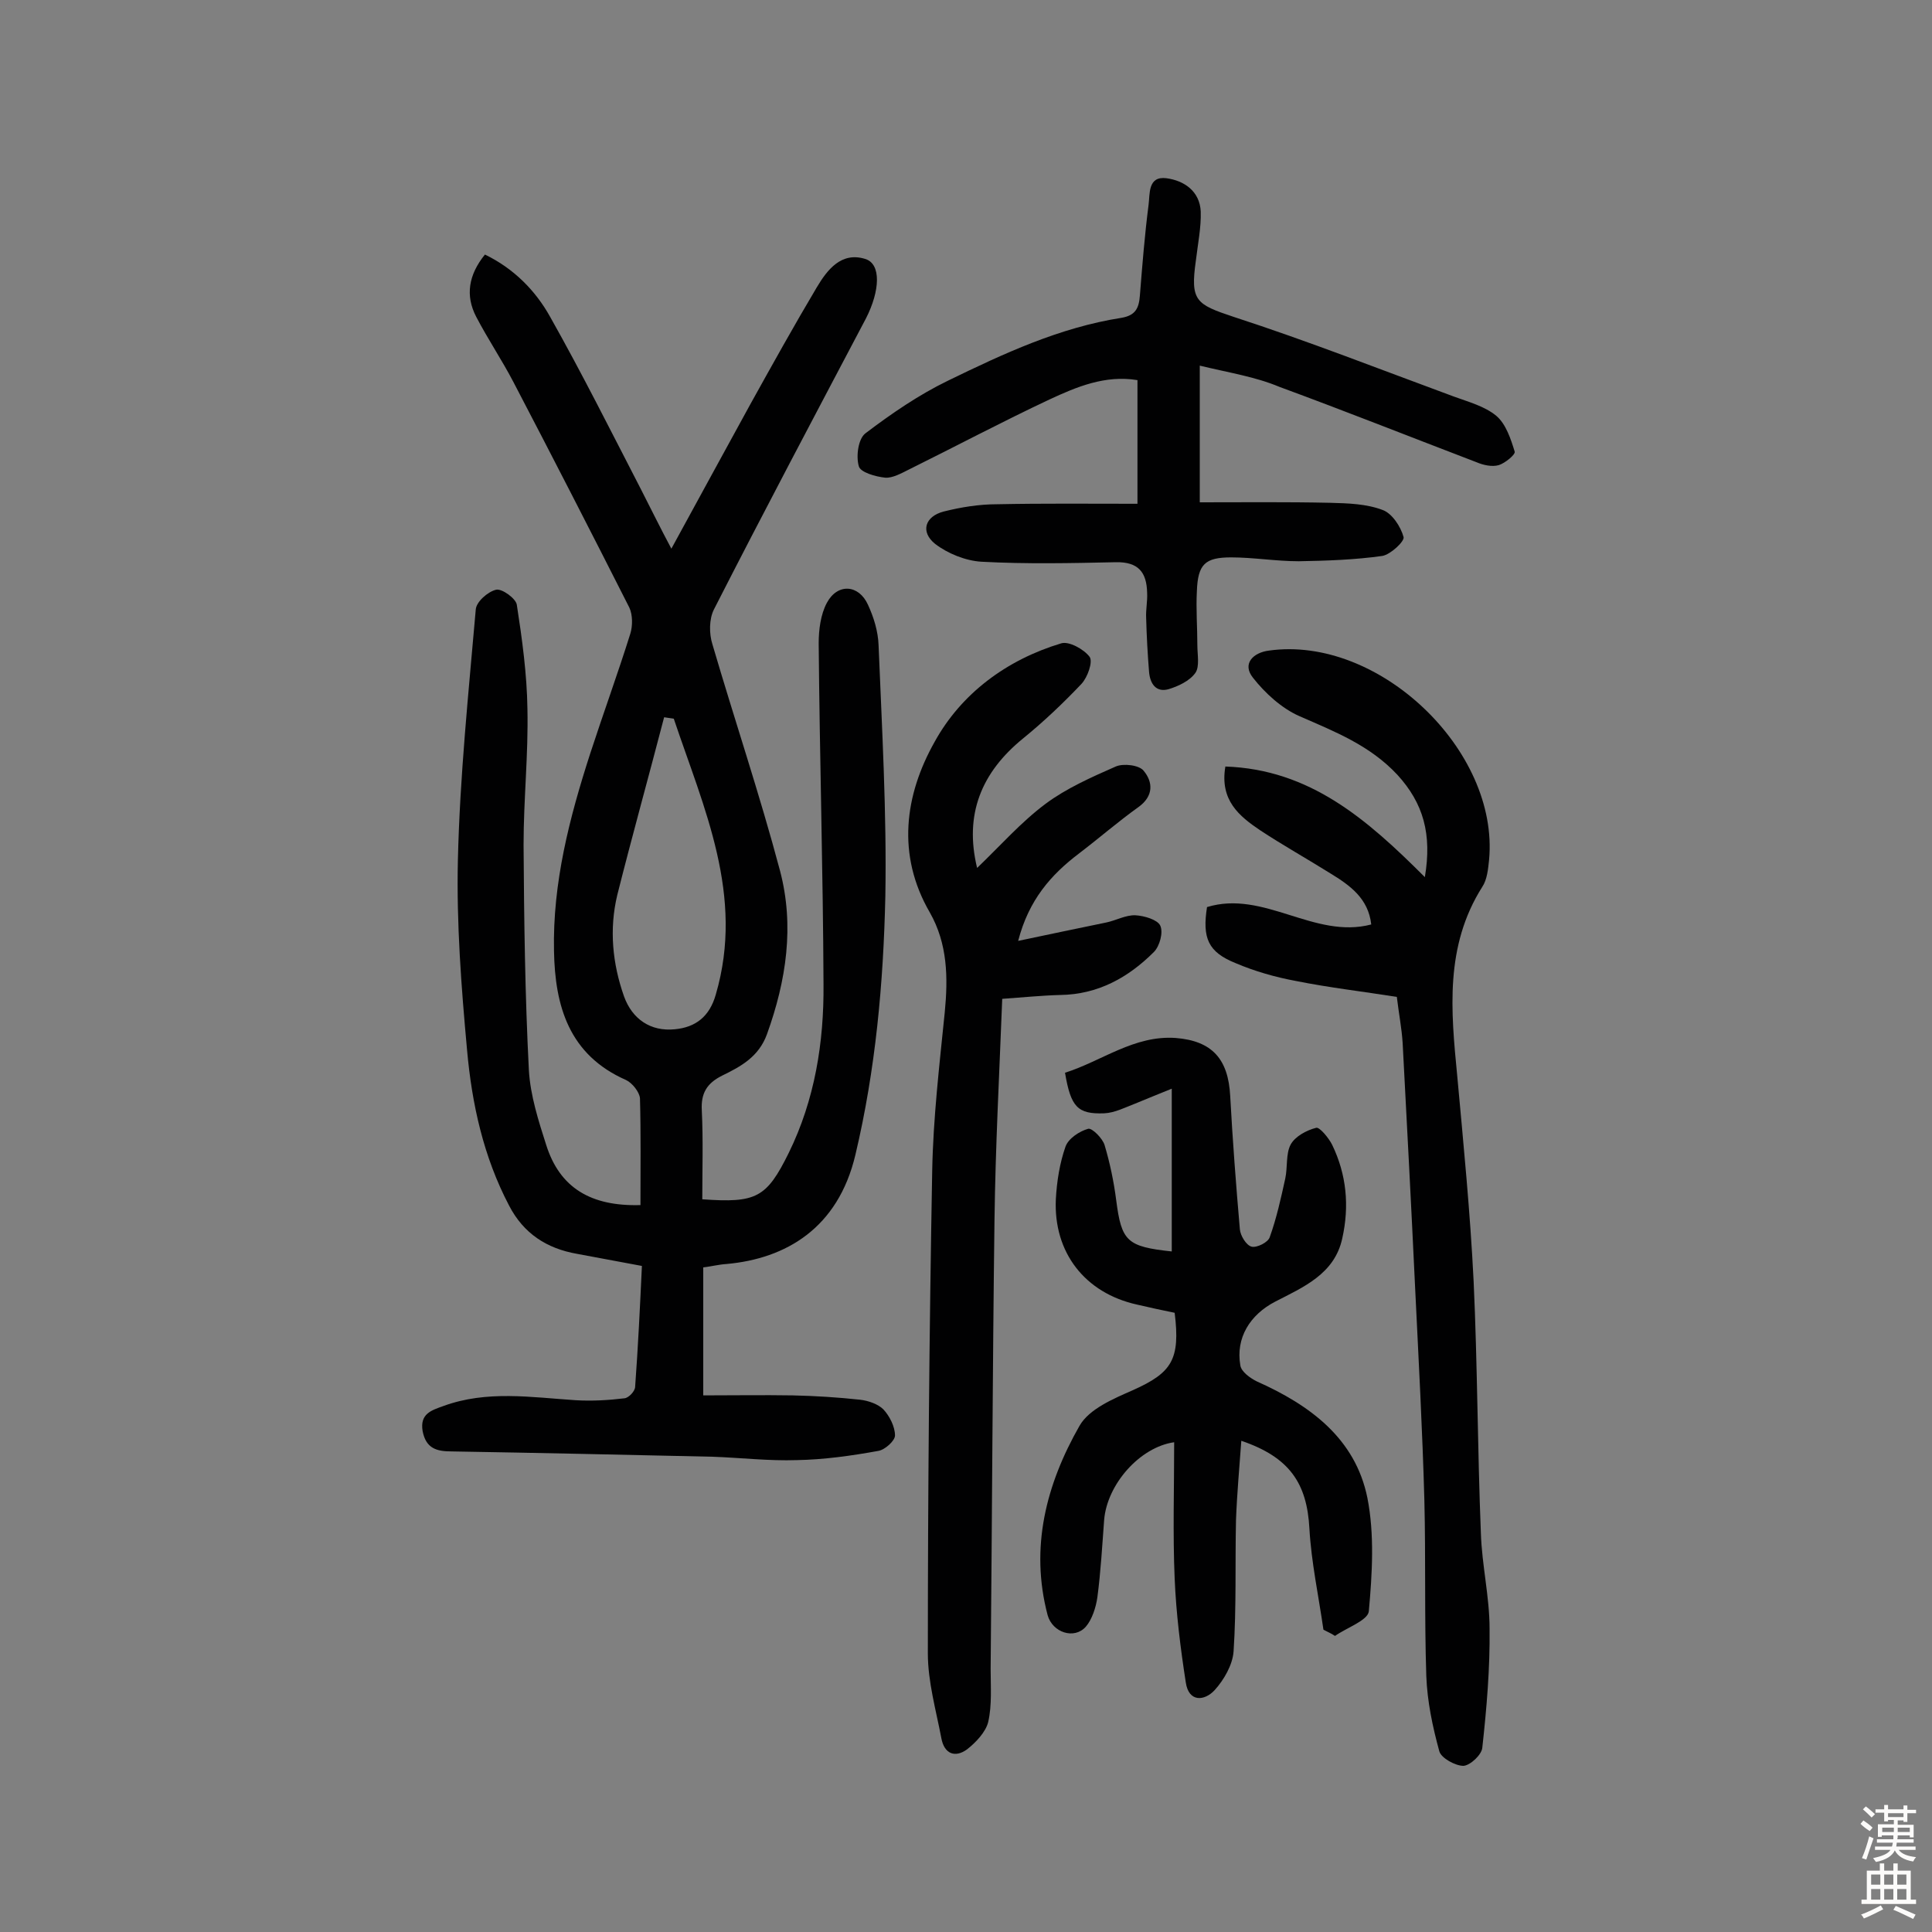
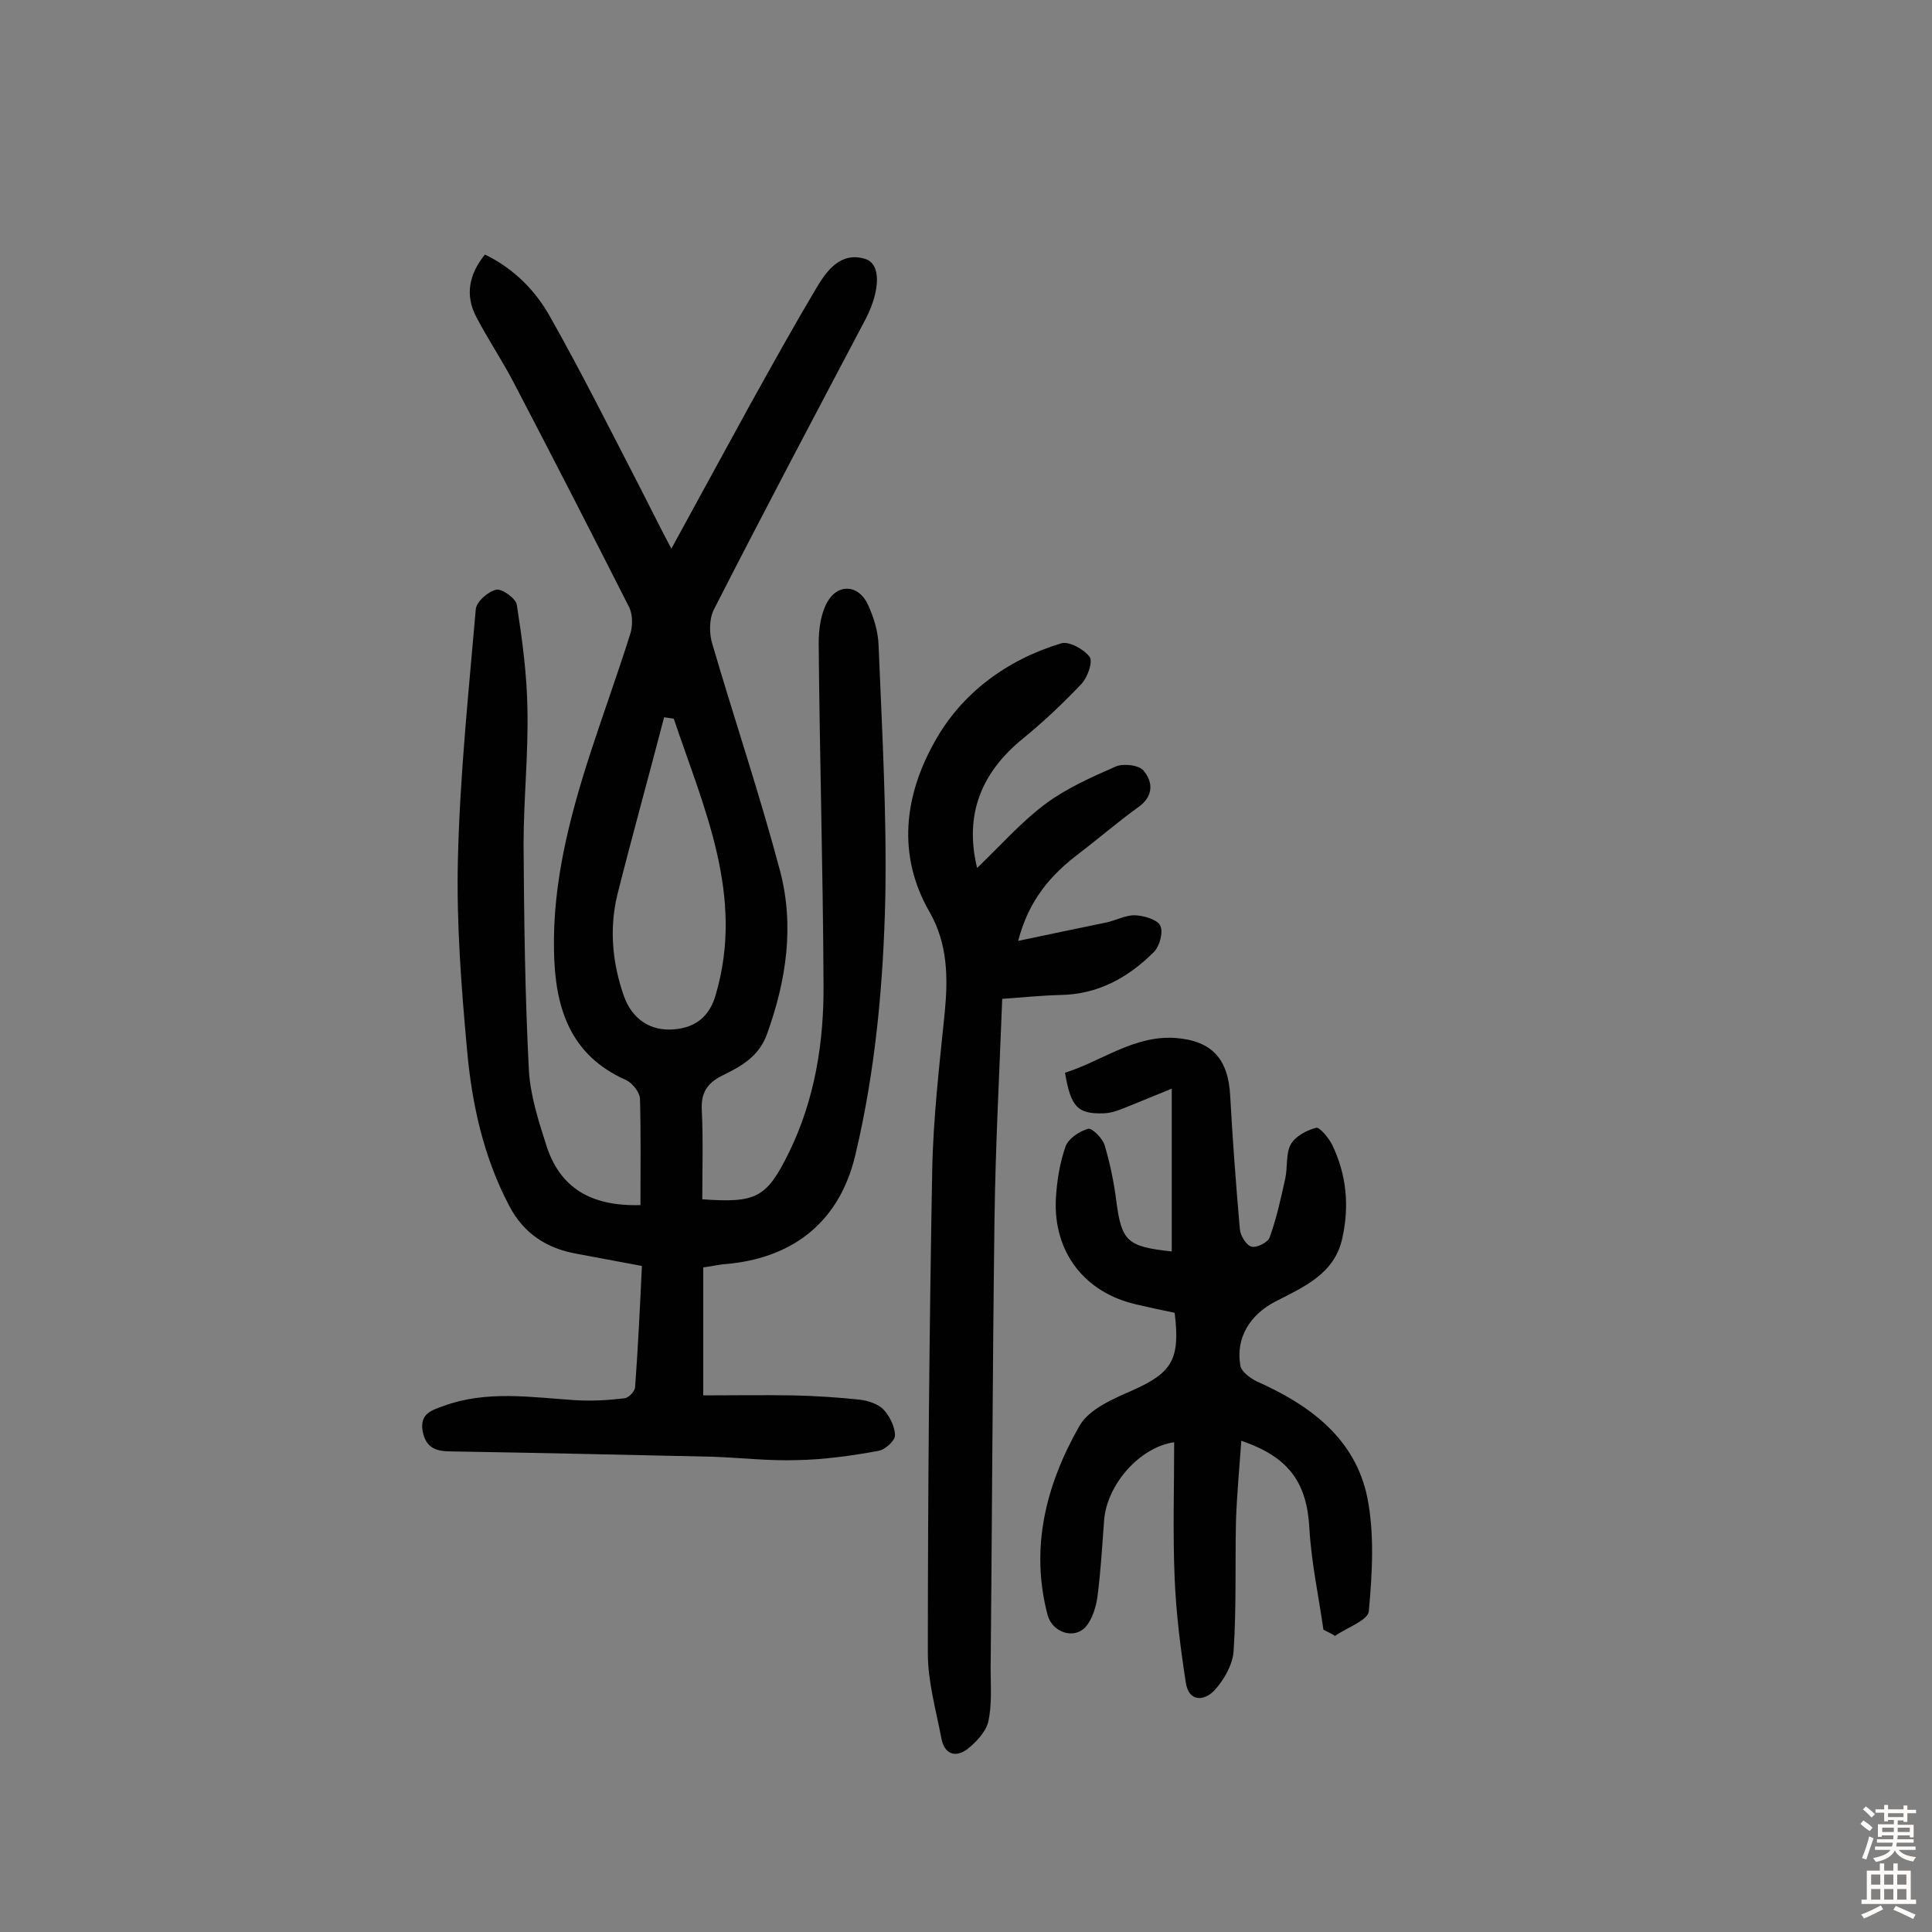
<svg xmlns="http://www.w3.org/2000/svg" enable-background="new 0 0 400 400" viewBox="0 0 400 400">
  <rect x="0" y="0" width="400" height="400" fill="#808080" stroke="none" />
  <g fill="#010102">
    <path d="m132.6 249.5c0-7.6.1-14.9-.1-22.1-.1-1.3-1.6-3.2-2.9-3.8-11.8-5.2-14.7-15.3-14.9-26.7-.3-14.1 3.2-27.6 7.5-40.9 2.7-8.3 5.7-16.5 8.3-24.8.5-1.6.5-3.9-.2-5.4-7.9-15.6-15.9-31.2-24-46.7-2.4-4.6-5.3-8.9-7.7-13.5-2.3-4.4-1.6-8.7 1.8-12.9 6 2.9 10.5 7.5 13.5 12.9 6.6 11.7 12.6 23.7 18.8 35.7 2 3.9 3.9 7.8 6.3 12.3 5.7-10.4 11-20.2 16.4-30 4.5-8.1 9-16.2 13.7-24.1 2.2-3.7 5.1-7.4 10-5.9 3.4 1 3.1 6.6.2 12.3-10.6 20.1-21.2 40.1-31.5 60.3-1 2-1 5-.3 7.2 4.6 15.7 9.8 31.1 14 46.9 3 11.4 1.3 22.7-2.7 33.8-1.7 4.7-5.4 6.7-9.3 8.6-3.2 1.6-4.4 3.7-4.2 7.2.3 6.1.1 12.3.1 18.4 11.2.8 13.3-.3 17.9-9.6 5.4-11 7.3-22.9 7.2-34.9-.1-23.5-.8-47.1-1-70.6 0-2.8.4-6 1.7-8.4 2.2-4.1 6.6-3.8 8.5.4 1.2 2.6 2.1 5.5 2.2 8.4.7 17.3 1.7 34.7 1.4 52-.4 17.9-2 35.8-6.2 53.5-3.6 15.2-14.4 21.5-26.7 22.6-1.6.1-3.1.5-4.8.7v26.5c6.2 0 12.4-.1 18.5 0 4.7.1 9.4.4 14 .9 1.7.2 3.7.9 4.8 2 1.3 1.4 2.4 3.6 2.4 5.4 0 1.1-2.1 3-3.5 3.2-5.5 1-11.2 1.8-16.8 1.9-5.8.2-11.7-.5-17.5-.7-18-.4-36-.8-54-1.1-3.1 0-5.3-.6-6-4.2-.6-3.6 1.8-4.3 4.3-5.2 9-3.3 18.2-1.8 27.4-1.2 3.4.2 6.8 0 10.1-.4.9-.1 2.2-1.5 2.2-2.4.6-8.2 1-16.4 1.4-25-4.8-.9-9.1-1.7-13.4-2.5-6.3-1.1-11.1-4.2-14.1-10-5.3-10.1-7.7-21-8.7-32.2-1.2-13.1-2.2-26.2-1.9-39.3.4-17.3 2.2-34.6 3.7-51.9.1-1.6 2.5-3.7 4.2-4.1 1.2-.3 4.1 1.8 4.3 3.1 1.1 7.1 2.1 14.4 2.2 21.6.2 9.4-.8 18.7-.8 28.1.1 15.6.3 31.2 1.1 46.7.3 5.2 2 10.5 3.6 15.5 2.8 8.8 9.2 12.7 19.5 12.4zm6.9-100.7c-.7-.1-1.3-.2-2-.3-3.2 12.3-6.6 24.5-9.7 36.8-1.7 7.1-1 14.2 1.4 21 1.7 4.7 5.5 7.3 10.5 6.8 4.3-.4 7.2-2.6 8.5-7.2 6-20.5-2.5-38.6-8.7-57.1z" />
    <path d="m274 337.4c-1-7-2.5-13.9-2.9-20.9-.5-9.4-4.1-14.8-14.1-18.2-.4 5.6-.9 11-1.1 16.4-.2 9.1.1 18.1-.5 27.2-.2 2.8-2 5.9-3.9 8-2.1 2.3-5.4 2.6-6-1.6-1.1-7.1-2-14.3-2.3-21.5-.4-9.3-.1-18.7-.1-28.2-7.1 1-13.9 8.7-14.5 16.1-.4 5.3-.7 10.7-1.4 16-.3 2.1-1.1 4.6-2.4 6.1-2.4 2.7-6.9 1.2-7.9-2.4-3.7-14-.3-27.1 6.6-39.2 2-3.5 7-5.6 11.1-7.4 8-3.6 9.8-6.3 8.6-16-2.5-.5-5.2-1.1-7.8-1.7-10.8-2.4-17.3-10.8-16.8-21.8.2-3.7.8-7.5 2-10.9.6-1.7 2.9-3.2 4.7-3.7.8-.2 3 2 3.4 3.4 1.1 3.7 1.9 7.5 2.4 11.4 1.1 8.5 2.2 9.6 11.5 10.6 0-11 0-22 0-33.7-2.7 1.1-5.2 2.1-7.6 3.1-2.1.8-4.2 1.9-6.4 2-5.5.2-6.9-1.3-8.1-8.4 7.6-2.4 14.3-7.8 22.9-7.2 7.6.6 10.9 4.4 11.3 12 .5 9.2 1.2 18.4 2 27.6.1 1.3 1.3 3.3 2.4 3.6s3.5-.9 3.8-2c1.4-3.9 2.3-8 3.2-12.1.5-2.3.1-5.1 1.1-7 .9-1.7 3.3-3 5.3-3.5.7-.2 2.6 2.1 3.3 3.5 3 6.2 3.6 12.7 2.1 19.4-1.6 7.4-8.1 10.1-13.9 13.1-5.2 2.7-8.2 7.5-7.2 13.2.2 1.3 2 2.6 3.4 3.3 11 4.9 20.4 11.8 22.9 24.1 1.5 7.6 1 15.7.3 23.5-.2 1.9-4.6 3.4-7 5.1-.9-.6-1.7-.9-2.4-1.3z" />
-     <path d="m295 181.6c1.5-8.9-.3-15.3-5.7-21.2-5.7-6.1-12.9-8.9-20.2-12.1-3.7-1.6-7.2-4.8-9.7-8-2.3-2.9.1-5.2 3.3-5.6 22.7-3.2 47.7 20.6 45.6 43.3-.2 1.9-.4 4.1-1.4 5.6-7.8 12.3-6.5 25.7-5.2 39.1 1.3 14.2 2.7 28.4 3.4 42.6.8 17.3.8 34.7 1.5 52.1.2 6.6 1.8 13.2 1.8 19.8.1 8.2-.6 16.4-1.5 24.6-.1 1.5-2.5 3.7-3.9 3.8-1.7 0-4.6-1.6-5-3-1.4-5.1-2.5-10.3-2.7-15.6-.4-12.1-.1-24.3-.4-36.4-.4-14.6-1.2-29.2-1.9-43.7-.8-17-1.7-34-2.6-51-.2-3.1-.8-6.1-1.2-9.5-6.9-1.1-13.9-1.9-20.9-3.3-4.3-.8-8.5-2-12.5-3.7-5.7-2.3-6.9-5.2-5.9-11.6 11.8-3.6 22.2 6.7 34 3.6-.6-5.4-4.4-8.1-8.5-10.6-4.8-3-9.8-5.8-14.5-8.9-4.3-2.9-8.4-6.2-7.2-13.2 17.5.6 29.3 10.9 41.3 22.9z" />
    <path d="m202.3 179.7c4.8-4.6 9.1-9.5 14.2-13.3 4.3-3.2 9.5-5.5 14.5-7.7 1.6-.7 4.9-.3 5.8.9 1.9 2.3 2.1 5.2-1.1 7.5-4.2 3-8.1 6.4-12.3 9.6-5.8 4.4-10.4 9.6-12.6 18.1 6.6-1.4 12.4-2.6 18.2-3.8 2-.4 4.1-1.6 6.1-1.5 1.8.1 4.5.9 5.1 2.1.7 1.4-.1 4.3-1.3 5.5-5.3 5.3-11.6 8.8-19.4 8.9-3.8.1-7.7.5-12 .8-.6 15.6-1.4 30.6-1.6 45.7-.4 31-.5 62-.8 93 0 3.7.3 7.5-.5 11-.5 2.1-2.6 4.3-4.4 5.7-2.5 1.8-4.7.9-5.3-2.3-1.1-5.8-2.8-11.7-2.8-17.6 0-33.3.3-66.6.9-99.8.2-11 1.5-22 2.6-32.9.7-7.2.6-14.2-3.1-20.7-6.9-11.9-5.2-24.3 1-35.3 5.5-10 14.9-17 26.2-20.4 1.6-.5 4.7 1.2 5.9 2.8.7 1-.4 4.2-1.7 5.6-3.8 4-7.8 7.8-12.1 11.3-8.6 7-12.2 15.7-9.5 26.8z" />
-     <path d="m248.4 75.7v28.3c8.9 0 18-.1 27 .1 3.7.1 7.5.2 10.9 1.5 1.9.7 3.7 3.4 4.3 5.6.2.9-2.7 3.6-4.4 3.9-5.7.8-11.5 1-17.3 1.1-4.7 0-9.4-.8-14-.8-5.4 0-6.9 1.4-7.1 7-.2 3.7.1 7.5.1 11.2 0 1.9.5 4.4-.4 5.7-1.2 1.7-3.6 2.8-5.6 3.4-2.6.7-3.8-1.2-4-3.6-.3-3.7-.5-7.4-.6-11.1-.1-1.8.3-3.5.2-5.3-.1-4.2-1.8-6.4-6.5-6.3-9.2.2-18.5.4-27.8-.1-3.3-.2-7-1.7-9.6-3.7-3.1-2.5-2.1-5.7 1.8-6.7 3.6-.9 7.3-1.5 11-1.5 9.6-.2 19.1-.1 29.1-.1 0-9 0-17.2 0-25.6-6.7-1.1-12.6 1.4-18.2 4-9.8 4.6-19.4 9.7-29.1 14.5-1.6.8-3.4 1.8-4.9 1.7-2-.2-5.2-1.1-5.5-2.4-.6-2.1-.1-5.7 1.4-6.8 5.4-4.1 11.1-8 17.1-10.9 11.5-5.6 23.1-11 35.9-13 2.9-.5 3.6-2 3.8-4.6.5-6.3 1-12.6 1.8-18.8.3-2.2-.2-6 3.7-5.5 3.7.5 6.9 2.7 7.1 6.9.1 3.3-.6 6.7-1 10.1-1.2 8.4 0 9.1 7.8 11.7 15.4 5 30.4 10.9 45.6 16.5 3 1.1 6.4 2 8.8 4 2 1.7 3 4.8 3.8 7.4.2.6-2 2.4-3.3 2.8-1.4.4-3.2 0-4.6-.6-13.6-5.2-27.2-10.6-40.8-15.6-5-2.1-10.3-2.9-16.5-4.4z" />
  </g>
  <path d="m385.2 377.6.6-.7c.6.4 1.3.9 1.9 1.5l-.6.7c-.8-.5-1.4-1-1.9-1.5zm.3 7.1c.6-1.4 1.1-2.9 1.5-4.5.3.1.6.3.9.4-.5 1.4-1 2.9-1.5 4.4zm.2-10.1.6-.6c.7.5 1.3 1.1 1.9 1.6l-.7.7c-.6-.6-1.2-1.2-1.8-1.7zm8.4-.8h.8v.9h1.8v.7h-1.8v1.8h-.8v-.3h-1.2v.9h3.3v2.6h-.8v-.4h-2.5c0 .3 0 .6-.1.8h3.4v.7h-3.5c0 .3-.1.6-.1.8h4v.7h-3.5c.7.9 1.9 1.3 3.6 1.5-.2.2-.4.5-.6.9-1.9-.3-3.2-1.1-3.8-2.3-.5 1.1-1.8 2-3.9 2.4-.2-.3-.4-.5-.6-.8 1.9-.4 3.1-.9 3.6-1.7h-3.2v-.7h3.5c.1-.2.1-.5.2-.8h-3.3v-.7h3.4c0-.2 0-.5 0-.8h-2.4v.3h-.8v-2.6h3.3v-.9h-1.2v.3h-.8v-1.8h-1.8v-.7h1.8v-.9h.8v.9h3.2zm-4.4 5.5h2.4c0-.3 0-.6 0-.9h-2.4zm1.2-3.1h3.2v-.8h-3.2zm4.4 2.2h-2.4v.9h2.5v-.9z" fill="#fcfbfa" />
  <path d="m389.2 385.8h.9v1.5h1.9v-1.5h.9v1.5h2.7v6h1.1v.9h-11.3v-.9h1.1v-6h2.7zm.2 8.7.5.8c-1.2.6-2.5 1.3-4 1.9-.2-.3-.3-.6-.6-.8 1.6-.6 3-1.3 4.1-1.9zm-2-4.3h1.9v-2.1h-1.9zm0 3.1h1.9v-2.2h-1.9zm2.7-3.1h1.9v-2.1h-1.9zm0 3.1h1.9v-2.2h-1.9zm2.4 1.3c1.4.6 2.7 1.2 4.1 1.8l-.5.9c-1.5-.7-2.8-1.4-4.1-1.9zm2.2-6.5h-1.9v2.1h1.9zm-1.9 5.2h1.9v-2.2h-1.9z" fill="#fcfbfa" />
</svg>